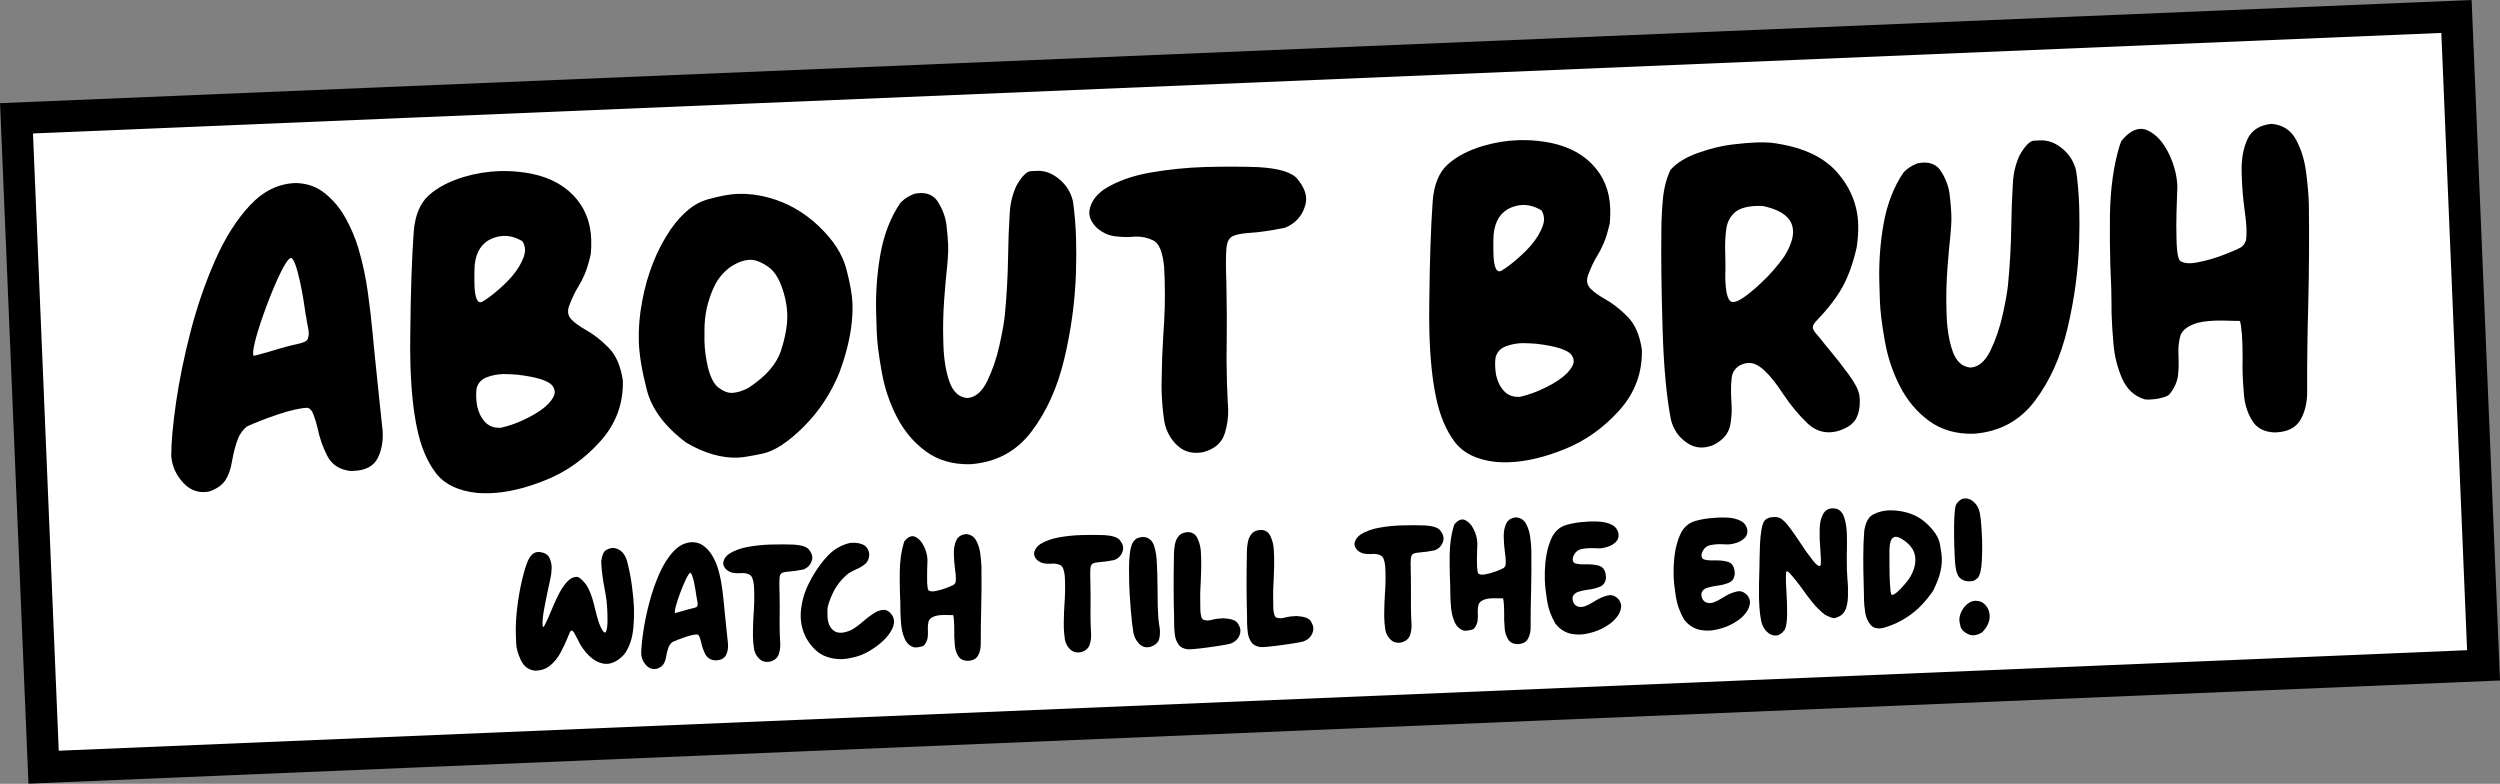
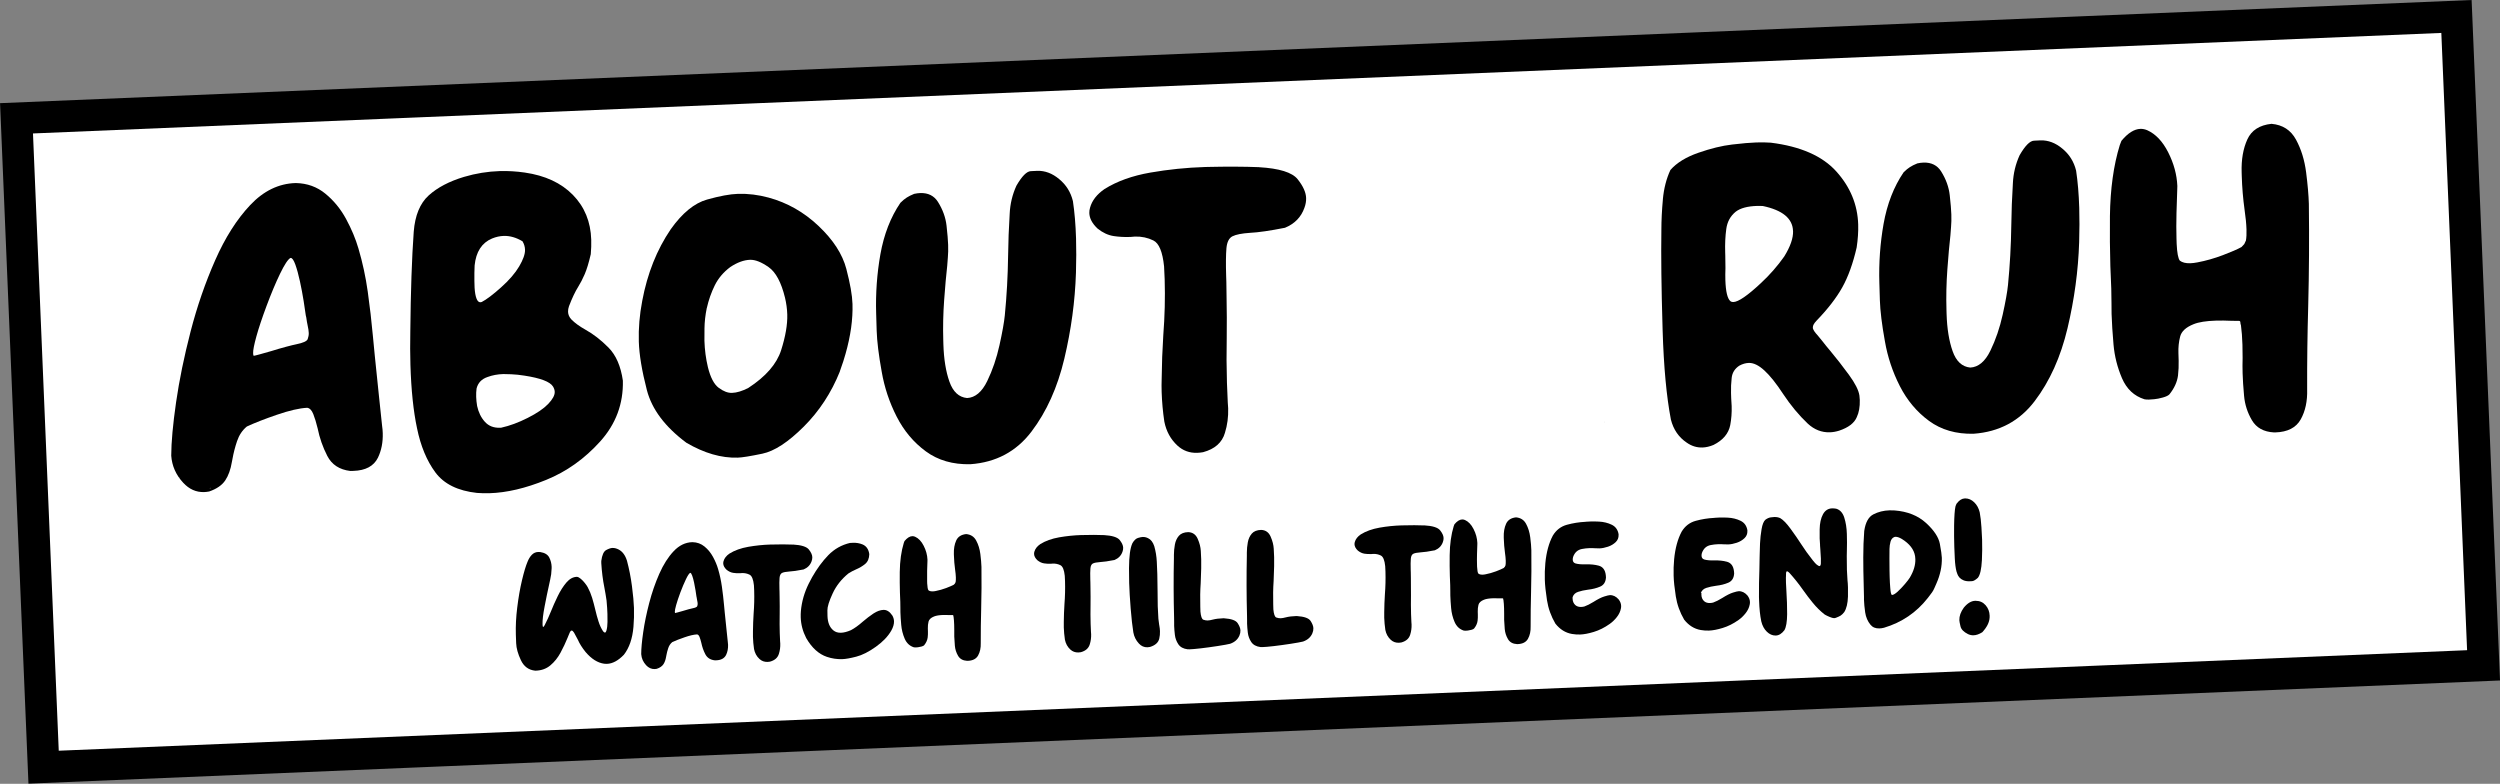
<svg xmlns="http://www.w3.org/2000/svg" id="Layer_2" viewBox="0 0 877.87 275.23">
  <rect x="0" y="0" width="877.87" height="275.23" fill="#808080" stroke="none" />
  <defs>
    <style> .cls-1 { fill: #fff; stroke: #000; stroke-miterlimit: 10; stroke-width: 11.11px; } </style>
  </defs>
  <g id="Layer_1-2" data-name="Layer_1">
    <g>
      <rect class="cls-1" x="10.17" y="23.59" width="857.53" height="228.05" transform="translate(883.24 256.78) rotate(177.61)" />
      <g>
        <path d="M131.63,125.14c.5,4.67.98,9.32,1.44,13.94l1.1,10.43c.13.88.21,1.74.23,2.57.1,3.23-.47,6.11-1.69,8.64-1.47,2.96-4.34,4.5-8.61,4.63l-1.09.03c-3.82-.46-6.51-2.22-8.09-5.3-1.58-3.08-2.7-6.29-3.38-9.66-.48-1.96-.98-3.63-1.52-4.99-.54-1.36-1.25-2.11-2.14-2.24-2.75.14-6.32.96-10.7,2.47-4.38,1.51-7.88,2.88-10.5,4.11-1.58,1.3-2.72,3.01-3.44,5.14-.72,2.13-1.25,4.22-1.61,6.26-.04.31-.11.65-.2,1.02-.44,2.67-1.22,4.84-2.34,6.51-1.12,1.67-2.99,2.97-5.62,3.88-.62.12-1.22.19-1.79.21-2.81.09-5.26-1.01-7.36-3.29-2.53-2.73-3.93-5.89-4.19-9.48.01-4.74.58-10.99,1.7-18.75,1.12-7.77,2.82-16.06,5.1-24.87,2.28-8.82,5.17-17.17,8.65-25.06,3.48-7.89,7.57-14.33,12.26-19.31,4.69-4.98,10-7.57,15.93-7.75h.16c3.96.08,7.41,1.33,10.34,3.74,2.94,2.41,5.36,5.37,7.26,8.88,1.9,3.51,3.35,6.97,4.34,10.37,1.45,4.9,2.54,9.96,3.27,15.17.73,5.21,1.33,10.39,1.8,15.53.23,2.44.46,4.83.69,7.16ZM63.26,167.67c0-.05-.03-.08-.08-.08v-.08s-.08.08-.08.08v.08s.16,0,.16,0ZM73.84,171.49v-.23s-.08.08-.08.08l-.07.16v.08c.05,0,.11-.03.16-.08ZM89.06,124.95c.16,0,.83-.17,2.02-.49,1.19-.32,2.58-.72,4.18-1.18,1.86-.58,3.61-1.09,5.26-1.53,1.65-.44,2.82-.72,3.49-.85,2.43-.49,3.78-1.1,4.04-1.84.26-.74.39-1.44.37-2.12-.02-.73-.16-1.61-.39-2.64-.18-.83-.34-1.76-.48-2.8-.06-.15-.12-.41-.18-.78-.14-1.09-.38-2.75-.74-4.98-.35-2.23-.79-4.53-1.3-6.91-.51-2.38-1.06-4.35-1.62-5.92-.57-1.57-1.11-2.35-1.63-2.33h-.08c-.87.45-2.09,2.29-3.66,5.54-1.57,3.25-3.14,7.01-4.73,11.27-1.59,4.27-2.78,7.84-3.58,10.73-.8,2.89-1.18,4.85-1.15,5.89.01.42.07.73.18.93Z" />
        <path d="M162.98,62.1c4.13-1.22,8.27-1.89,12.43-2.02,2.91-.09,5.86.08,8.84.51,7.16,1.03,12.8,3.65,16.91,7.84,4.11,4.2,6.26,9.44,6.45,15.74.05,1.61,0,3.31-.16,5.08-.69,2.99-1.4,5.33-2.13,7.02-.73,1.69-1.49,3.17-2.29,4.44-1.04,1.65-2.12,3.92-3.23,6.81-.24.68-.35,1.34-.33,1.96.03.99.42,1.89,1.18,2.7,1.18,1.21,2.83,2.41,4.95,3.6,2.75,1.53,5.45,3.62,8.08,6.28s4.31,6.52,5.04,11.6c.19,8.12-2.46,15.22-7.94,21.33-5.49,6.1-11.83,10.62-19.04,13.54-7.2,2.93-13.82,4.48-19.85,4.66-1.46.04-2.92.01-4.38-.1-6.74-.73-11.61-3.14-14.63-7.21-3.01-4.07-5.16-9.24-6.44-15.5-1.28-6-2.05-13.42-2.32-22.27-.11-3.64-.12-7.54-.04-11.71.14-14.17.54-25.84,1.2-35.02.45-5.74,2.21-10,5.27-12.77,3.07-2.77,7.2-4.94,12.42-6.51ZM183.51,84.75c-2.23-1.34-4.43-1.97-6.62-1.91-1.35.04-2.72.34-4.11.91-3.6,1.51-5.64,4.68-6.12,9.48v.08c-.03.57-.06,1.41-.08,2.5-.02,1.09-.02,2.03,0,2.81l.07,2.42c.1,1.61.32,2.87.66,3.77.34.9.79,1.34,1.37,1.33.16,0,.31-.04.47-.09,1.69-.88,3.96-2.59,6.79-5.13,2.84-2.53,4.96-4.99,6.37-7.38,1.41-2.39,2.09-4.33,2.05-5.84-.03-1.04-.32-2.02-.87-2.94ZM175.97,150.19c3-.66,6.11-1.81,9.34-3.45,3.23-1.63,5.63-3.27,7.19-4.9,1.56-1.64,2.33-3.05,2.29-4.25-.02-.62-.22-1.24-.6-1.86-1.04-1.69-4.38-2.96-10.04-3.83-1.62-.26-3.16-.42-4.62-.48-1.46-.06-2.4-.08-2.81-.07-1.98.06-3.82.4-5.51,1.03-2.06.69-3.35,2.03-3.86,4.02-.13.94-.18,1.93-.14,2.97.03.99.14,2.05.33,3.19.48,2.22,1.38,4.07,2.71,5.54,1.32,1.47,3.07,2.17,5.26,2.1h.47Z" />
        <path d="M294.93,130.41c-3,7.49-7.23,13.95-12.69,19.4-5.46,5.45-10.31,8.62-14.55,9.5-4.24.88-7.12,1.35-8.63,1.39-5.77.18-11.79-1.57-18.04-5.23-7.51-5.6-12.14-11.78-13.88-18.52-1.74-6.74-2.68-12.4-2.82-16.98-.14-4.68.26-9.46,1.2-14.33,1.79-9.58,5.13-17.96,10.01-25.14,4.04-5.69,8.29-9.17,12.73-10.42,4.44-1.25,8.06-1.92,10.87-2.01,3.54-.11,7.12.33,10.74,1.31,6.56,1.78,12.42,5.1,17.56,9.97,5.15,4.87,8.39,9.89,9.75,15.05,1.35,5.17,2.08,9.28,2.17,12.35.16,5.36-.65,11.19-2.44,17.49l-.78,2.6-1.22,3.55ZM248.18,108.17c-.5,2.46-.77,4.83-.8,7.09-.04,2.27-.04,3.74-.02,4.41.1,3.17.5,6.26,1.22,9.26.89,3.62,2.16,6.04,3.81,7.26,1.65,1.23,3.21,1.82,4.66,1.77,1.66-.05,3.57-.63,5.73-1.74,6.13-3.99,9.96-8.4,11.51-13.23,1.54-4.84,2.26-9.02,2.16-12.56-.06-1.98-.33-3.95-.8-5.91-1.31-5.37-3.23-8.95-5.75-10.72-2.53-1.77-4.7-2.63-6.52-2.57-2.18.07-4.5.92-6.95,2.55-2.39,1.79-4.2,3.93-5.43,6.41-1.23,2.49-2.16,5.14-2.8,7.97Z" />
        <path d="M320.92,68.09c.83-.18,1.58-.28,2.25-.3,2.76-.08,4.82.95,6.18,3.09,1.7,2.71,2.71,5.5,3.03,8.38.32,2.88.51,5.13.56,6.74.05,1.61.02,3.07-.1,4.38-.03.73-.11,1.7-.22,2.9-.37,3.24-.73,7.26-1.08,12.06-.35,4.8-.45,9.54-.31,14.22l.04,1.4c.16,5.15.86,9.5,2.12,13.06,1.25,3.55,3.31,5.47,6.19,5.75,2.86-.14,5.22-2.12,7.08-5.95,1.86-3.83,3.29-8.03,4.3-12.59,1.01-4.56,1.63-8.04,1.87-10.44.68-6.89,1.06-13.85,1.16-20.89.06-4.95.25-9.9.56-14.86.16-3.44.94-6.72,2.36-9.83,1.93-3.34,3.61-5.04,5.04-5.11,1.43-.07,2.2-.11,2.3-.11,2.7-.08,5.26.88,7.66,2.89,2.46,2.01,4.07,4.59,4.84,7.74.58,3.84.95,8.2,1.1,13.09.11,3.69.1,7.7-.03,12.03-.32,10.01-1.68,20.07-4.08,30.19-2.4,10.12-6.25,18.67-11.56,25.65-5.31,6.98-12.46,10.79-21.44,11.43-6.14.14-11.35-1.37-15.64-4.52-4.29-3.15-7.7-7.22-10.25-12.22-2.55-5-4.29-10.24-5.24-15.73-1.06-5.85-1.65-10.66-1.77-14.43-.11-3.77-.18-5.79-.18-6.05-.21-7.02.28-13.94,1.48-20.74,1.25-7.01,3.59-13.05,7.03-18.1.81-.81,1.56-1.43,2.25-1.86.69-.44,1.52-.85,2.5-1.25Z" />
        <path d="M442.07,58.71c7.14.41,11.68,1.82,13.6,4.23,1.92,2.42,2.91,4.61,2.97,6.59.04,1.15-.17,2.3-.6,3.45-1.15,3.26-3.42,5.6-6.82,7-5.28,1.05-9.38,1.64-12.29,1.78-2.86.19-4.9.59-6.13,1.2-1.23.61-1.94,2.01-2.14,4.2-.19,2.19-.23,5.42-.1,9.69l.07,2.18c.05,1.51.07,3.15.07,4.92.1,5.05.12,9.99.06,14.84-.11,5.05-.08,10.26.08,15.62.07,2.29.17,4.6.29,6.94.07.68.12,1.35.14,2.03.09,3.02-.29,5.89-1.14,8.62-.99,3.42-3.55,5.68-7.68,6.79-.72.13-1.43.2-2.1.22-2.65.08-4.94-.76-6.87-2.52-2.41-2.22-3.95-5.03-4.63-8.45-.52-3.47-.83-6.93-.94-10.36-.05-1.61-.05-3.2.01-4.76.05-5.05.24-10.08.56-15.09.52-6.73.69-13.32.49-19.77-.05-1.51-.12-3.02-.21-4.52-.52-5.09-1.77-8.12-3.75-9.1-1.98-.98-4.14-1.44-6.48-1.37-.47.01-.94.06-1.4.12l-.78.02c-1.72.05-3.46-.05-5.24-.31-1.99-.3-3.89-1.18-5.7-2.64-1.88-1.77-2.84-3.58-2.9-5.46-.02-.62.07-1.25.26-1.88.7-2.52,2.41-4.71,5.11-6.56,4.4-2.74,9.75-4.66,16.07-5.76,6.32-1.1,12.68-1.75,19.07-1.95l1.09-.03c6.76-.15,12.75-.13,17.96.08Z" />
-         <path d="M520.8,51.24c4.13-1.22,8.27-1.89,12.43-2.02,2.91-.09,5.86.08,8.84.51,7.16,1.03,12.8,3.65,16.91,7.84,4.11,4.2,6.26,9.44,6.45,15.74.05,1.61,0,3.31-.16,5.08-.69,2.99-1.4,5.33-2.13,7.01-.73,1.69-1.49,3.17-2.29,4.44-1.04,1.65-2.12,3.92-3.23,6.81-.24.68-.35,1.34-.33,1.96.03.99.42,1.89,1.18,2.7,1.18,1.21,2.83,2.41,4.95,3.6,2.75,1.53,5.45,3.62,8.08,6.28,2.63,2.65,4.31,6.52,5.04,11.6.19,8.12-2.45,15.22-7.94,21.33-5.49,6.1-11.83,10.62-19.04,13.54-7.2,2.93-13.82,4.48-19.85,4.66-1.46.04-2.92.01-4.38-.1-6.74-.73-11.61-3.13-14.63-7.21-3.01-4.07-5.16-9.24-6.44-15.5-1.28-6-2.05-13.42-2.32-22.27-.11-3.64-.12-7.54-.04-11.71.14-14.17.54-25.84,1.2-35.02.45-5.74,2.21-10,5.27-12.77,3.07-2.77,7.2-4.94,12.42-6.51ZM541.32,73.89c-2.23-1.34-4.43-1.97-6.62-1.91-1.35.04-2.72.34-4.11.91-3.6,1.52-5.64,4.68-6.12,9.48v.08c-.03.57-.06,1.41-.08,2.5-.02,1.09-.02,2.03,0,2.81l.07,2.42c.1,1.61.32,2.87.66,3.77.34.9.8,1.34,1.37,1.32.16,0,.31-.03.47-.09,1.69-.88,3.96-2.59,6.79-5.13,2.84-2.53,4.96-4.99,6.38-7.38,1.41-2.39,2.09-4.33,2.05-5.84-.03-1.04-.32-2.02-.87-2.94ZM533.78,139.33c3-.66,6.11-1.81,9.34-3.45,3.23-1.63,5.63-3.27,7.19-4.9,1.56-1.64,2.33-3.05,2.29-4.25-.02-.62-.22-1.24-.6-1.86-1.04-1.69-4.39-2.96-10.04-3.83-1.62-.26-3.16-.42-4.62-.48-1.46-.06-2.4-.08-2.81-.07-1.98.06-3.81.4-5.51,1.03-2.06.69-3.35,2.03-3.86,4.02-.13.94-.18,1.93-.14,2.97.03.99.14,2.05.33,3.19.48,2.22,1.38,4.07,2.71,5.54,1.32,1.47,3.07,2.17,5.26,2.11h.47Z" />
        <path d="M563.57,148.11v.16s-.08-.08-.08-.08l.08-.08ZM583.92,70.02c-.35,3.81-.53,7.38-.53,10.71-.14,9.17,0,20.46.4,33.88l.04,1.48c.39,12.74,1.35,23.15,2.9,31.23.89,3.51,2.74,6.22,5.56,8.11,1.7,1.2,3.54,1.77,5.52,1.71,1.25-.04,2.54-.34,3.88-.9,3.33-1.66,5.29-3.99,5.88-6.97.4-2.15.57-4.36.5-6.65-.03-.94-.08-1.84-.16-2.73l-.06-1.87c-.05-1.77.02-3.55.23-5.36.2-1.8,1.1-3.22,2.68-4.26,1.13-.61,2.24-.93,3.33-.96,1.66-.05,3.49.83,5.47,2.65,1.98,1.81,4.17,4.56,6.57,8.23,2.67,4.03,5.57,7.51,8.67,10.44,2.3,2.12,4.88,3.13,7.75,3.04,1.04-.03,2.13-.22,3.26-.57,3.25-1.09,5.31-2.66,6.18-4.72.78-1.64,1.14-3.65,1.07-6.05-.02-.52-.06-1.04-.13-1.56-.27-1.87-1.5-4.3-3.7-7.31-2.2-3-4.38-5.8-6.54-8.39-1.08-1.27-1.94-2.33-2.6-3.2-.71-.92-1.33-1.68-1.87-2.29-.91-.96-1.46-1.78-1.64-2.45v-.31c-.03-.62.39-1.39,1.25-2.3,3.99-4.13,7.02-8.05,9.09-11.76,2.07-3.71,3.75-8.37,5.04-13.98.43-2.82.61-5.51.54-8.06-.21-6.97-2.77-13.18-7.67-18.63-4.9-5.45-12.58-8.82-23.03-10.12-1.51-.11-3.21-.14-5.08-.08-2.08.06-4.91.31-8.49.73-3.58.42-7.53,1.39-11.86,2.9-4.33,1.51-7.6,3.52-9.81,6.04-1.42,3.06-2.3,6.5-2.65,10.31ZM629.63,81.13c.08,2.5-.96,5.47-3.09,8.92-2.4,3.41-5.14,6.53-8.23,9.39-4.66,4.36-7.87,6.56-9.64,6.62-.42.01-.76-.08-1.02-.28-1.07-.9-1.66-3.39-1.79-7.44-.04-1.25-.03-2.65.03-4.22,0-1.51-.01-2.99-.06-4.45l-.03-1.01c-.09-2.96.03-5.71.38-8.25.34-2.54,1.45-4.56,3.33-6.08,1.63-1.25,4.13-1.92,7.51-2.02.62-.02,1.27-.01,1.95.02,6.97,1.46,10.52,4.39,10.65,8.81Z" />
        <path d="M673.19,57.39c.83-.18,1.58-.28,2.25-.3,2.76-.08,4.82.95,6.18,3.09,1.7,2.71,2.71,5.5,3.03,8.38.32,2.88.51,5.13.56,6.74.05,1.61.02,3.07-.1,4.38-.03.73-.11,1.7-.22,2.9-.37,3.24-.73,7.26-1.08,12.06-.35,4.8-.45,9.54-.31,14.22l.04,1.4c.16,5.15.86,9.5,2.12,13.06,1.25,3.55,3.31,5.47,6.19,5.75,2.86-.14,5.22-2.12,7.08-5.95,1.86-3.83,3.29-8.03,4.3-12.59,1.01-4.56,1.63-8.04,1.87-10.44.68-6.89,1.06-13.85,1.16-20.89.06-4.95.25-9.9.56-14.86.16-3.44.94-6.72,2.36-9.83,1.93-3.34,3.61-5.04,5.04-5.11,1.43-.07,2.2-.11,2.3-.11,2.7-.08,5.26.88,7.66,2.89,2.46,2.01,4.07,4.59,4.84,7.74.58,3.84.95,8.2,1.1,13.09.11,3.69.1,7.7-.03,12.03-.32,10.01-1.68,20.07-4.08,30.19-2.4,10.12-6.25,18.67-11.56,25.65-5.31,6.98-12.46,10.79-21.44,11.43-6.14.14-11.35-1.37-15.64-4.52-4.29-3.15-7.7-7.22-10.25-12.22-2.55-5-4.29-10.24-5.24-15.73-1.06-5.85-1.65-10.66-1.77-14.43-.11-3.77-.18-5.79-.18-6.05-.21-7.02.28-13.94,1.48-20.74,1.25-7.01,3.59-13.05,7.03-18.1.81-.81,1.56-1.43,2.25-1.86.69-.44,1.52-.85,2.5-1.25Z" />
        <path d="M744.95,49.44c2.26-2.72,4.48-4.12,6.67-4.19.78-.02,1.57.14,2.36.47,2.96,1.32,5.42,3.91,7.38,7.78,1.96,3.87,3.04,7.81,3.21,11.81-.04.37-.05.84-.04,1.41-.09,2.14-.18,4.85-.26,8.13-.08,3.28-.08,6.23,0,8.83l.06,1.95c.15,3.17.52,5.14,1.12,5.9.85.65,2.06.95,3.62.91.78-.02,1.64-.13,2.57-.31,2.95-.56,5.92-1.4,8.9-2.53,2.98-1.13,5.17-2.08,6.55-2.85l.98-1.04.59-1.27c.18-1.05.24-2.35.19-3.91-.06-1.92-.29-4.23-.68-6.93-.53-3.84-.86-7.76-.98-11.76l-.04-1.33c-.14-4.47.53-8.32,1.99-11.54,1.46-3.22,4.3-5.05,8.5-5.49,3.92.35,6.78,2.2,8.6,5.56,1.82,3.35,3,7.19,3.55,11.49.55,4.31.87,7.99.96,11.06.15,11.97.08,23.97-.23,36.01-.28,9.69-.4,19.41-.37,29.14.12,4.11-.63,7.62-2.26,10.53-1.63,2.91-4.6,4.44-8.92,4.57h-.47c-3.6-.19-6.18-1.62-7.74-4.28-1.57-2.66-2.49-5.52-2.76-8.58-.28-3.06-.45-5.69-.51-7.87-.05-1.77-.06-3.56,0-5.39,0-1.67-.02-3.23-.06-4.68-.08-2.55-.25-4.81-.52-6.78-.06-.26-.12-.47-.17-.62-.01-.36-.05-.61-.1-.74-.06-.13-.18-.2-.36-.22-.18-.02-.46-.03-.82-.01-.42.01-1.02,0-1.8-.02-2.03-.09-3.86-.12-5.47-.07-3.49.11-6.13.52-7.93,1.26-2.68,1.07-4.25,2.52-4.71,4.36-.47,1.84-.67,3.77-.6,5.8l.08,2.65c.05,1.72-.03,3.46-.23,5.24-.3,2.25-1.3,4.44-3,6.57-.4.43-1.17.8-2.31,1.12-1.14.32-2.15.52-3.03.6-.88.08-1.51.12-1.87.13-.62.02-1.15-.02-1.57-.11-3.63-1.14-6.25-3.6-7.88-7.38-1.62-3.78-2.62-7.72-2.98-11.82-.36-4.1-.58-7.69-.68-10.76-.04-1.25-.05-2.47-.03-3.67,0-1.98-.04-3.72-.08-5.23-.13-2.55-.24-5.17-.32-7.88-.17-5.46-.21-11.34-.15-17.65.13-9.48,1.28-17.77,3.46-24.86l.58-1.5Z" />
      </g>
      <g>
        <path d="M211.75,221.66c.27.31.5.47.69.46.21,0,.39-.25.52-.72.23-.84.35-1.84.36-2.99,0-1.16,0-2.1-.02-2.82-.02-.73-.05-1.43-.1-2.11-.08-1.39-.15-2.26-.21-2.62-.22-1.53-.47-3.02-.75-4.47-.56-2.76-.92-5.65-1.1-8.66v-.74c.27-2.08.84-3.36,1.72-3.84.88-.48,1.62-.72,2.19-.74.71-.02,1.43.16,2.17.54,1.35.69,2.33,2,2.94,3.95.77,2.89,1.36,5.88,1.76,8.99.4,3.11.64,5.64.7,7.58.07,2.24,0,4.46-.18,6.65-.35,4.1-1.47,7.36-3.36,9.79-1.99,2.07-3.98,3.14-5.97,3.2-.32,0-.63,0-.93-.04-2.3-.31-4.48-1.68-6.54-4.1-1.24-1.54-2.14-2.97-2.7-4.28-.37-.76-.82-1.6-1.36-2.53-.32-.5-.59-.75-.82-.74h-.03c-.21,0-.41.18-.59.53-.18.35-.35.75-.51,1.2-.1.28-.21.55-.33.81-.68,1.69-1.5,3.42-2.46,5.21-.96,1.78-2.15,3.27-3.57,4.46-1.42,1.19-3.13,1.81-5.14,1.87h-.22c-2.3-.24-3.96-1.47-5-3.68-1.04-2.2-1.59-4.19-1.66-5.95-.07-1.76-.1-2.76-.11-3-.09-3.08.07-6.25.48-9.51.43-3.52.99-6.73,1.68-9.63.69-2.9,1.34-5.05,1.94-6.46.4-1.02.91-1.84,1.53-2.47.62-.63,1.38-.96,2.28-.98.21,0,.45,0,.71.04,1.55.25,2.58.89,3.11,1.91.52,1.02.8,2.12.84,3.29,0,.19,0,.38-.01.58-.04,1.39-.21,2.67-.49,3.83-.09.47-.22,1.08-.39,1.81-.53,2.35-1.05,4.9-1.58,7.67-.53,2.76-.77,4.83-.73,6.2,0,.26.03.49.05.7.05.19.12.29.2.28h.03c.08-.02.18-.12.28-.28.1-.16.2-.34.3-.54l.15-.33c.55-1.02,1.18-2.41,1.89-4.16.72-1.8,1.53-3.63,2.45-5.51.91-1.88,1.93-3.46,3.03-4.76,1.11-1.29,2.33-1.96,3.68-2,.41.03.87.27,1.39.71.52.44,1,.95,1.44,1.51.44.56.77,1.04.97,1.42.63,1.16,1.15,2.41,1.56,3.75.4,1.35.77,2.71,1.09,4.09.34,1.47.72,2.86,1.14,4.17.41,1.31.95,2.46,1.6,3.45Z" />
        <path d="M254.52,215.35c.21,1.92.41,3.83.59,5.72l.45,4.29c.05.36.09.71.1,1.06.04,1.33-.19,2.51-.69,3.55-.61,1.22-1.78,1.85-3.54,1.9h-.45c-1.57-.17-2.67-.9-3.32-2.16-.65-1.26-1.11-2.59-1.39-3.97-.2-.81-.4-1.49-.62-2.05-.22-.56-.51-.87-.88-.92-1.13.06-2.6.39-4.4,1.02-1.8.62-3.24,1.18-4.31,1.69-.65.53-1.12,1.24-1.41,2.11s-.51,1.73-.66,2.57c-.02.13-.05.27-.08.42-.18,1.1-.5,1.99-.96,2.68-.46.69-1.23,1.22-2.31,1.59-.25.05-.5.08-.74.09-1.15.04-2.16-.42-3.02-1.35-1.04-1.12-1.61-2.42-1.72-3.89,0-1.95.24-4.51.7-7.7.46-3.19,1.16-6.6,2.1-10.22.94-3.62,2.12-7.05,3.55-10.29,1.43-3.24,3.11-5.89,5.04-7.93,1.93-2.05,4.11-3.11,6.54-3.18h.06c1.63.03,3.04.55,4.25,1.54,1.21.99,2.2,2.21,2.98,3.65.78,1.44,1.38,2.86,1.78,4.26.6,2.01,1.04,4.09,1.34,6.23.3,2.14.55,4.27.74,6.38.09,1,.19,1.98.28,2.94ZM226.43,232.82s-.01-.03-.03-.03v-.03s-.03.03-.03.03v.03s.07,0,.07,0ZM230.78,234.39v-.1s-.03.03-.03.03l-.03.07v.03s.04-.01.06-.03ZM237.03,215.27c.06,0,.34-.07.83-.2.49-.13,1.06-.29,1.72-.48.76-.24,1.48-.45,2.16-.63.68-.18,1.16-.3,1.43-.35,1-.2,1.55-.45,1.66-.76.11-.3.16-.59.15-.87,0-.3-.06-.66-.16-1.09-.08-.34-.14-.72-.2-1.15-.02-.06-.05-.17-.07-.32-.06-.45-.16-1.13-.3-2.04-.14-.92-.32-1.86-.53-2.84-.21-.98-.43-1.79-.67-2.43-.23-.65-.46-.96-.67-.96h-.03c-.36.18-.86.94-1.5,2.28-.64,1.33-1.29,2.88-1.95,4.63-.65,1.75-1.14,3.22-1.47,4.41-.33,1.19-.49,1.99-.47,2.42,0,.17.03.3.08.38Z" />
        <path d="M278.43,191.21c2.93.17,4.8.75,5.59,1.74.79.99,1.2,1.89,1.22,2.71.01.47-.07.94-.25,1.42-.47,1.34-1.41,2.3-2.8,2.88-2.17.43-3.85.67-5.05.73-1.17.08-2.01.24-2.52.49-.5.25-.8.83-.88,1.73-.08.9-.09,2.23-.04,3.98l.03.9c.02.62.03,1.29.03,2.02.04,2.07.05,4.11.02,6.1-.04,2.08-.03,4.21.03,6.42.03.94.07,1.89.12,2.85.03.28.05.55.06.83.04,1.24-.12,2.42-.47,3.54-.41,1.4-1.46,2.33-3.16,2.79-.3.05-.59.08-.86.09-1.09.03-2.03-.31-2.82-1.04-.99-.91-1.62-2.07-1.9-3.47-.21-1.43-.34-2.85-.38-4.25-.02-.66-.02-1.31,0-1.96.02-2.08.1-4.14.23-6.2.22-2.77.28-5.47.2-8.12-.02-.62-.05-1.24-.09-1.86-.21-2.09-.73-3.34-1.54-3.74-.81-.4-1.7-.59-2.66-.56-.19,0-.38.02-.58.05h-.32c-.71.03-1.42-.01-2.15-.12-.82-.12-1.6-.49-2.34-1.08-.77-.73-1.17-1.47-1.19-2.24,0-.26.03-.51.1-.77.29-1.04.99-1.93,2.1-2.69,1.8-1.12,4-1.91,6.6-2.37,2.6-.45,5.21-.72,7.83-.8h.45c2.78-.08,5.24-.07,7.38.02Z" />
        <path d="M298.56,190.66c.32-.03.64-.05.96-.06,1.2-.04,2.31.15,3.35.57,1.34.56,2.14,1.7,2.38,3.42-.04,1.52-.52,2.66-1.44,3.43-.92.77-2,1.41-3.25,1.94-.91.39-1.78.86-2.62,1.39-2.46,2-4.32,4.35-5.56,7.05-1.25,2.7-1.86,4.68-1.84,5.93.02,1.25.03,1.91.03,1.97.07,2.31.76,4,2.08,5.07.7.58,1.59.85,2.66.82,1-.03,2.17-.33,3.5-.91,1.26-.66,2.65-1.66,4.18-3.01,1.21-1.04,2.44-1.98,3.68-2.81,1.25-.83,2.44-1.26,3.57-1.3,1.15-.04,2.19.63,3.11,1.99.36.63.55,1.3.58,2,.03,1-.29,2.11-.96,3.3-1.16,2.02-2.97,3.92-5.44,5.68-2.47,1.76-4.76,2.92-6.87,3.46-2.11.55-3.77.84-4.96.87-1.79.05-3.57-.21-5.32-.8-2.87-.96-5.3-3.16-7.29-6.61-1.21-2.36-1.84-4.79-1.92-7.29-.02-.73,0-1.46.06-2.22.3-3.3,1.22-6.51,2.76-9.61,1.53-3.1,3.31-5.86,5.33-8.28l1.49-1.65c2.16-2.23,4.74-3.68,7.76-4.37Z" />
        <path d="M317.62,189.99c.93-1.12,1.84-1.69,2.74-1.72.32,0,.64.06.97.2,1.21.54,2.23,1.61,3.03,3.2.81,1.59,1.25,3.21,1.32,4.85-.02.15-.02.34-.01.58-.04.88-.07,1.99-.11,3.34-.03,1.35-.03,2.56,0,3.63l.02.8c.06,1.3.21,2.11.46,2.42.35.27.85.39,1.49.37.32,0,.67-.05,1.05-.13,1.21-.23,2.43-.58,3.66-1.04,1.23-.47,2.12-.86,2.69-1.17l.4-.43.24-.52c.07-.43.1-.97.08-1.61-.02-.79-.12-1.74-.28-2.85-.22-1.58-.35-3.19-.4-4.83l-.02-.54c-.06-1.84.22-3.42.82-4.74.6-1.32,1.77-2.08,3.49-2.26,1.61.14,2.79.9,3.53,2.28.75,1.38,1.23,2.95,1.46,4.72.22,1.77.35,3.28.39,4.54.06,4.92.03,9.85-.1,14.79-.11,3.98-.16,7.97-.15,11.97.05,1.69-.26,3.13-.93,4.33-.67,1.2-1.89,1.82-3.66,1.88h-.19c-1.48-.08-2.54-.67-3.18-1.76-.64-1.09-1.02-2.27-1.13-3.53-.11-1.26-.18-2.34-.21-3.23-.02-.73-.02-1.46,0-2.21,0-.69,0-1.33-.03-1.92-.03-1.05-.1-1.98-.21-2.78-.02-.11-.05-.19-.07-.25,0-.15-.02-.25-.04-.3-.02-.05-.07-.08-.15-.09-.08,0-.19,0-.34,0-.17,0-.42,0-.74,0-.84-.04-1.58-.05-2.25-.03-1.43.04-2.52.22-3.26.52-1.1.44-1.75,1.04-1.94,1.79-.19.75-.27,1.55-.25,2.38l.03,1.09c.02.71,0,1.42-.09,2.15-.12.92-.53,1.82-1.23,2.7-.17.18-.48.33-.95.46-.47.13-.88.21-1.24.25-.36.03-.62.05-.77.06-.26,0-.47,0-.64-.04-1.49-.47-2.57-1.48-3.24-3.03-.67-1.55-1.07-3.17-1.22-4.86-.15-1.68-.24-3.16-.28-4.42-.02-.51-.02-1.02-.01-1.51,0-.81-.01-1.53-.03-2.15-.05-1.05-.1-2.12-.13-3.24-.07-2.24-.09-4.66-.06-7.25.05-3.89.53-7.3,1.42-10.21l.24-.62Z" />
        <path d="M387.59,187.89c2.94.17,4.8.75,5.59,1.74.79.99,1.2,1.89,1.22,2.71.01.47-.07.94-.25,1.42-.47,1.34-1.41,2.3-2.8,2.88-2.17.43-3.85.67-5.05.73-1.17.08-2.01.24-2.52.49-.51.25-.8.83-.88,1.73-.08.9-.09,2.23-.04,3.98l.03.9c.02.62.03,1.29.03,2.02.04,2.07.05,4.1.02,6.1-.04,2.08-.03,4.21.03,6.42.03.94.07,1.89.12,2.85.03.28.05.55.06.83.04,1.24-.12,2.42-.47,3.54-.41,1.4-1.46,2.33-3.16,2.79-.3.05-.58.08-.86.09-1.09.03-2.03-.31-2.82-1.04-.99-.91-1.62-2.07-1.9-3.47-.21-1.43-.34-2.85-.39-4.26-.02-.66-.02-1.31,0-1.96.02-2.08.1-4.14.23-6.2.22-2.77.28-5.47.2-8.12-.02-.62-.05-1.24-.09-1.86-.21-2.09-.73-3.34-1.54-3.74-.81-.4-1.7-.59-2.66-.56-.19,0-.38.02-.58.05h-.32c-.71.03-1.42-.01-2.15-.12-.82-.12-1.6-.49-2.34-1.08-.77-.73-1.17-1.47-1.19-2.24,0-.26.03-.51.1-.77.29-1.04.99-1.93,2.1-2.69,1.8-1.12,4-1.91,6.6-2.37,2.6-.45,5.21-.72,7.84-.8h.45c2.78-.08,5.24-.07,7.38.02Z" />
        <path d="M407.1,219.7c.13.66.2,1.31.22,1.95.03.88-.05,1.73-.24,2.57-.32,1.4-1.4,2.38-3.25,2.95-.3.07-.6.11-.89.12-1.18.04-2.18-.4-3.02-1.32-1.04-1.12-1.69-2.43-1.95-3.92-.34-2.09-.65-4.86-.93-8.31-.28-3.46-.45-6.45-.53-8.97-.05-1.75-.07-3.49-.06-5.23.02-4.23.42-7.18,1.21-8.83.59-1,1.24-1.61,1.95-1.82s1.26-.33,1.64-.34c.64-.02,1.27.12,1.87.42,1,.46,1.73,1.4,2.2,2.82.5,1.76.8,3.59.89,5.49.09,1.9.15,3.33.18,4.29.06,1.97.09,3.98.09,6.03,0,1.9.01,3.67.06,5.29.05,1.6.13,3.08.23,4.42.09.75.18,1.48.29,2.2,0,.06.01.12.04.16Z" />
        <path d="M421.52,214.68c.16,1.77.51,2.75,1.05,2.94.54.19,1.04.27,1.48.26.53-.02,1.14-.12,1.82-.31,1.06-.27,2.26-.42,3.61-.46h.35c2.55.17,4.14.74,4.77,1.71.63.96.95,1.81.98,2.54.02.6-.1,1.2-.36,1.81-.58,1.36-1.67,2.33-3.28,2.89-.76.19-2.22.46-4.36.79-2.14.33-4.12.6-5.94.81-1.82.21-3.13.32-3.92.34-.28,0-.51,0-.71-.01-1.5-.19-2.58-.78-3.25-1.78-.66-1-1.06-2.08-1.2-3.25-.14-1.17-.23-2.24-.26-3.2-.01-.41-.01-.8,0-1.19,0-.58,0-1.13-.02-1.67-.19-6.99-.21-13.97-.06-20.95,0-.39,0-.77,0-1.15,0-1.18.12-2.37.34-3.59.22-1.21.69-2.23,1.4-3.06.71-.82,1.81-1.26,3.28-1.3,1.56.06,2.67.84,3.33,2.35.66,1.51,1.02,2.93,1.09,4.25.07,1.32.12,2.31.14,2.95.03,1.05.03,1.99,0,2.82v.38c-.04,1.78-.11,3.51-.18,5.2-.18,2.61-.22,5.34-.14,8.19l.05,1.7Z" />
        <path d="M447.13,213.9c.16,1.77.51,2.75,1.05,2.94.54.19,1.04.27,1.48.26.53-.02,1.14-.12,1.82-.31,1.06-.27,2.26-.42,3.61-.46h.35c2.55.17,4.14.74,4.77,1.71.63.96.95,1.81.98,2.54.02.6-.1,1.2-.36,1.81-.58,1.36-1.67,2.33-3.28,2.89-.76.19-2.22.46-4.36.79-2.14.33-4.12.6-5.94.81-1.82.21-3.13.32-3.92.34-.28,0-.51,0-.71-.01-1.5-.19-2.58-.78-3.25-1.78-.66-1-1.06-2.08-1.2-3.25-.14-1.17-.23-2.24-.26-3.2-.01-.41-.01-.8,0-1.19,0-.58,0-1.13-.02-1.67-.19-6.99-.21-13.97-.06-20.95,0-.39,0-.77,0-1.15,0-1.18.12-2.37.34-3.59.22-1.21.69-2.23,1.4-3.06.71-.82,1.81-1.26,3.28-1.3,1.56.06,2.67.84,3.33,2.35.66,1.51,1.02,2.93,1.09,4.25.07,1.32.12,2.31.14,2.95.03,1.05.03,1.99,0,2.82v.38c-.04,1.78-.11,3.51-.18,5.2-.18,2.61-.22,5.34-.14,8.19l.05,1.7Z" />
        <path d="M500.1,184.48c2.94.17,4.8.75,5.59,1.74.79.99,1.2,1.89,1.22,2.71.01.47-.07.94-.25,1.42-.47,1.34-1.41,2.3-2.8,2.88-2.17.43-3.85.67-5.05.73-1.17.08-2.01.24-2.52.49-.51.25-.8.83-.88,1.73-.08.9-.09,2.23-.04,3.98l.03.9c.02.62.03,1.29.03,2.02.04,2.07.05,4.11.03,6.1-.04,2.08-.03,4.21.03,6.42.03.94.07,1.89.12,2.85.03.28.05.55.06.83.04,1.24-.12,2.42-.47,3.54-.41,1.4-1.46,2.33-3.16,2.79-.3.05-.58.08-.86.09-1.09.03-2.03-.31-2.82-1.04-.99-.91-1.62-2.07-1.9-3.47-.21-1.43-.34-2.85-.39-4.25-.02-.66-.02-1.32,0-1.96.02-2.08.1-4.14.23-6.2.22-2.77.28-5.47.2-8.12-.02-.62-.05-1.24-.09-1.86-.21-2.09-.73-3.34-1.54-3.74-.81-.4-1.7-.59-2.66-.56-.19,0-.38.02-.58.05h-.32c-.71.03-1.42-.01-2.15-.12-.82-.12-1.6-.49-2.34-1.08-.77-.73-1.17-1.47-1.19-2.24,0-.26.03-.51.1-.77.29-1.04.99-1.93,2.1-2.69,1.8-1.12,4-1.91,6.6-2.37s5.21-.72,7.84-.8h.45c2.78-.08,5.24-.07,7.38.02Z" />
        <path d="M510.71,184.12c.93-1.12,1.84-1.69,2.74-1.72.32,0,.64.06.97.2,1.21.54,2.23,1.61,3.03,3.2.81,1.59,1.25,3.21,1.32,4.85-.02.15-.02.34-.01.58-.04.88-.07,1.99-.11,3.34-.03,1.35-.04,2.56,0,3.63l.02.8c.06,1.3.21,2.11.46,2.42.35.27.85.39,1.49.37.32,0,.67-.05,1.05-.13,1.21-.23,2.43-.58,3.66-1.04,1.23-.47,2.12-.86,2.69-1.17l.4-.43.24-.52c.07-.43.1-.97.08-1.61-.02-.79-.12-1.74-.28-2.85-.22-1.58-.35-3.19-.4-4.83l-.02-.54c-.06-1.84.22-3.42.82-4.74.6-1.32,1.77-2.08,3.49-2.26,1.61.14,2.79.9,3.53,2.28.75,1.38,1.23,2.95,1.46,4.72.22,1.77.36,3.28.39,4.54.06,4.92.03,9.85-.1,14.79-.11,3.98-.16,7.97-.15,11.97.05,1.69-.26,3.13-.93,4.33-.67,1.2-1.89,1.82-3.66,1.88h-.19c-1.48-.08-2.54-.67-3.18-1.76-.64-1.09-1.02-2.27-1.13-3.53-.11-1.26-.18-2.34-.21-3.23-.02-.73-.02-1.46,0-2.21,0-.69,0-1.33-.03-1.92-.03-1.05-.1-1.98-.21-2.78-.02-.11-.05-.19-.07-.25,0-.15-.02-.25-.04-.3-.02-.05-.07-.08-.15-.09-.08,0-.19-.01-.34,0-.17,0-.42,0-.74,0-.84-.04-1.58-.05-2.25-.03-1.43.04-2.52.22-3.26.52-1.1.44-1.74,1.04-1.93,1.79-.19.75-.27,1.55-.25,2.38l.03,1.09c.02.71,0,1.42-.09,2.15-.12.92-.53,1.82-1.23,2.7-.17.18-.48.33-.95.46-.47.13-.88.21-1.24.25s-.62.05-.77.06c-.26,0-.47,0-.64-.04-1.49-.47-2.57-1.48-3.24-3.03-.67-1.55-1.07-3.17-1.22-4.86-.15-1.68-.24-3.16-.28-4.42-.02-.51-.02-1.01-.01-1.51,0-.81-.01-1.53-.03-2.15-.05-1.05-.1-2.12-.13-3.24-.07-2.24-.09-4.66-.06-7.25.05-3.89.53-7.3,1.42-10.21l.24-.62Z" />
        <path d="M552.22,209.59c-.01.21-.02.42-.01.61.03.96.35,1.72.97,2.28.53.46,1.2.67,2.01.65.36-.01.75-.07,1.15-.16.93-.33,2-.86,3.19-1.6,1.53-.97,2.79-1.6,3.78-1.91.98-.31,1.65-.47,1.99-.48,1.15-.04,2.19.47,3.09,1.51.56.73.85,1.49.87,2.28,0,.28-.01.56-.07.84-.2,1.1-.69,2.13-1.45,3.09-.76.96-1.59,1.76-2.49,2.39-1.84,1.3-3.7,2.23-5.58,2.8-1.88.57-3.49.88-4.83.92-.96.03-1.92-.04-2.86-.2-2.28-.4-4.22-1.61-5.82-3.64-1.51-2.58-2.49-5.32-2.94-8.2-.45-2.88-.71-5.29-.76-7.21-.06-1.94,0-3.88.18-5.81.37-3.86,1.25-7.08,2.63-9.67,1.18-1.96,2.83-3.23,4.95-3.81,2.12-.58,4.26-.92,6.42-1.03.17,0,.34-.02.51-.05.45-.03.92-.06,1.41-.07.88-.03,1.85-.01,2.92.04,1.65.08,3.14.45,4.48,1.1,1.34.65,2.13,1.76,2.4,3.31v.26c.04.98-.29,1.82-.98,2.5-.75.73-1.66,1.28-2.74,1.64-1.08.36-2.08.56-3,.59-.51,0-1.07-.02-1.67-.05-.6-.05-1.2-.06-1.8-.04-.92.03-1.83.13-2.72.31-1.49.3-2.51,1.23-3.06,2.79-.1.37-.14.69-.13.97.02.68.35,1.12,1,1.32.91.25,2.08.35,3.54.31h.22c1.56-.05,3.03.1,4.41.47,1.42.41,2.24,1.52,2.44,3.33l.06.8c-.1,1.61-.78,2.68-2.05,3.22-1.27.54-2.7.9-4.3,1.08-1.28.17-2.42.42-3.41.75-1,.33-1.64.94-1.93,1.82Z" />
-         <path d="M597.45,208.22c-.01.21-.02.42-.01.61.03.96.35,1.72.97,2.28.53.45,1.2.67,2.01.64.36-.01.75-.06,1.15-.16.93-.33,2-.86,3.19-1.6,1.53-.97,2.79-1.6,3.78-1.91.99-.31,1.65-.47,1.99-.48,1.15-.04,2.19.47,3.09,1.51.56.73.85,1.49.87,2.28,0,.28-.01.56-.07.84-.2,1.1-.69,2.13-1.45,3.09-.76.96-1.59,1.76-2.49,2.39-1.84,1.3-3.7,2.23-5.58,2.8-1.88.57-3.49.88-4.83.92-.96.03-1.92-.04-2.86-.2-2.28-.4-4.22-1.61-5.82-3.64-1.51-2.58-2.49-5.32-2.94-8.2s-.71-5.29-.76-7.21c-.06-1.94,0-3.88.18-5.81.38-3.86,1.25-7.08,2.63-9.67,1.18-1.96,2.83-3.23,4.95-3.81s4.26-.92,6.42-1.03c.17,0,.34-.02.51-.05.45-.03.92-.06,1.41-.08.88-.03,1.85-.01,2.92.04,1.65.08,3.14.45,4.48,1.1,1.34.65,2.13,1.76,2.4,3.31v.26c.04.98-.29,1.82-.98,2.5-.75.73-1.66,1.28-2.74,1.64-1.08.36-2.08.56-3,.59-.51,0-1.07-.02-1.67-.04-.6-.05-1.2-.06-1.8-.04-.92.03-1.83.13-2.72.31-1.49.3-2.51,1.23-3.06,2.79-.1.37-.14.69-.13.97.02.68.35,1.12,1,1.32.91.25,2.08.35,3.54.31h.22c1.56-.05,3.03.1,4.41.47,1.42.41,2.24,1.52,2.44,3.33l.06.8c-.1,1.61-.79,2.68-2.05,3.22s-2.7.9-4.3,1.08c-1.28.17-2.42.42-3.41.74-1,.33-1.64.94-1.93,1.82Z" />
+         <path d="M597.45,208.22c-.01.21-.02.42-.01.61.03.96.35,1.72.97,2.28.53.45,1.2.67,2.01.64.36-.01.75-.06,1.15-.16.93-.33,2-.86,3.19-1.6,1.53-.97,2.79-1.6,3.78-1.91.99-.31,1.65-.47,1.99-.48,1.15-.04,2.19.47,3.09,1.51.56.73.85,1.49.87,2.28,0,.28-.01.56-.07.84-.2,1.1-.69,2.13-1.45,3.09-.76.96-1.59,1.76-2.49,2.39-1.84,1.3-3.7,2.23-5.58,2.8-1.88.57-3.49.88-4.83.92-.96.03-1.92-.04-2.86-.2-2.28-.4-4.22-1.61-5.82-3.64-1.51-2.58-2.49-5.32-2.94-8.2s-.71-5.29-.76-7.21c-.06-1.94,0-3.88.18-5.81.38-3.86,1.25-7.08,2.63-9.67,1.18-1.96,2.83-3.23,4.95-3.81s4.26-.92,6.42-1.03c.17,0,.34-.02.51-.05.45-.03.92-.06,1.41-.08.88-.03,1.85-.01,2.92.04,1.65.08,3.14.45,4.48,1.1,1.34.65,2.13,1.76,2.4,3.31v.26c.04.98-.29,1.82-.98,2.5-.75.73-1.66,1.28-2.74,1.64-1.08.36-2.08.56-3,.59-.51,0-1.07-.02-1.67-.04-.6-.05-1.2-.06-1.8-.04-.92.03-1.83.13-2.72.31-1.49.3-2.51,1.23-3.06,2.79-.1.37-.14.69-.13.97.02.68.35,1.12,1,1.32.91.25,2.08.35,3.54.31c1.56-.05,3.03.1,4.41.47,1.42.41,2.24,1.52,2.44,3.33l.06.8c-.1,1.61-.79,2.68-2.05,3.22s-2.7.9-4.3,1.08c-1.28.17-2.42.42-3.41.74-1,.33-1.64.94-1.93,1.82Z" />
        <path d="M648.53,199.93c.04,1.26.11,2.52.21,3.78.09.73.14,1.57.17,2.53s.03,2.04,0,3.24c-.08,2.38-.51,4.2-1.31,5.46-.47.59-.91,1.01-1.29,1.24s-.89.47-1.5.7c-.13.05-.26.09-.41.14-.08.02-.18.04-.29.04-.24,0-.51-.04-.84-.14-.5-.16-1-.35-1.51-.6-.51-.24-.89-.44-1.13-.61-1.47-1.17-2.81-2.5-4.02-3.97-1.21-1.47-2.37-3-3.49-4.59-1.5-2.14-3.08-4.12-4.74-5.95-.38-.39-.66-.59-.85-.58h-.06c-.17.05-.27.25-.3.6-.03.35-.04.75-.03,1.17,0,.15,0,.29-.02.42v.29c0,.43,0,.93.02,1.51.03.88.08,1.9.16,3.08.08,1.32.14,2.65.19,3.97.04,1.32.06,2.66.06,4.01-.03,2.67-.34,4.54-.95,5.61-.92,1.23-1.94,1.86-3.05,1.89h-.06c-1.11.01-2.14-.44-3.07-1.35-.94-.91-1.59-2.12-1.95-3.63-.43-2.06-.68-4.49-.77-7.29l-.04-1.28c-.02-3.36.03-6.59.15-9.69.04-1.46.07-2.77.07-3.95l.03-1.25c0-.86.04-2.15.12-3.89.08-1.74.27-3.42.55-5.05.28-1.63.72-2.73,1.33-3.28.67-.49,1.31-.77,1.92-.84.61-.07,1.02-.11,1.23-.12.75-.02,1.44.11,2.06.39,1.02.59,2.22,1.81,3.59,3.68,1.37,1.86,2.65,3.72,3.84,5.56.74,1.11,1.34,2,1.81,2.67,1.78,2.45,2.94,3.88,3.45,4.31.51.42.87.63,1.06.63.3,0,.47-.3.52-.88.03-.45.03-1.04.01-1.76-.03-.88-.09-1.94-.19-3.2-.04-.43-.07-.88-.1-1.34v-.29c-.07-.68-.12-1.43-.14-2.24-.03-.96-.03-2.03,0-3.21.04-2.16.43-3.92,1.16-5.27.73-1.35,1.8-2.04,3.21-2.09.43-.01.9.03,1.42.12,1.36.39,2.31,1.43,2.85,3.12.54,1.7.85,3.61.91,5.75.06,2.12.07,4.02.01,5.71-.04.81-.05,1.5-.04,2.05,0,1.56.02,3.12.05,4.68Z" />
        <path d="M654.63,186.4c.44-2.99,1.51-4.92,3.21-5.79,1.69-.87,3.58-1.34,5.65-1.41.58-.02,1.18,0,1.8.04,4.52.35,8.19,1.82,11.01,4.38,2.82,2.57,4.44,5.02,4.88,7.36.43,2.34.66,3.96.69,4.86.09,2.97-.55,6.02-1.94,9.14-.3.67-.52,1.17-.66,1.5-.16.33-.29.59-.39.8-.1.21-.24.44-.43.7s-.47.65-.86,1.15c-.18.26-.41.56-.68.89-4,5.08-9.11,8.55-15.34,10.41-.59.15-1.14.23-1.63.24-1.35.04-2.39-.39-3.12-1.29-1-1.21-1.62-2.66-1.87-4.34-.24-1.68-.38-3.15-.42-4.41-.01-.36-.01-.73,0-1.09-.02-1.37-.05-2.77-.1-4.2-.1-3.16-.15-6.37-.15-9.62s.11-6.36.34-9.31ZM663.49,192.93c0,.51-.01,1.58-.02,3.21,0,1.63,0,3.02.03,4.17.02,1.15.04,1.91.05,2.28.04,1.47.12,2.79.22,3.94.11,1.43.29,2.23.55,2.39h.1c.43-.02,1.06-.39,1.89-1.12.89-.82,1.76-1.73,2.61-2.73.85-1,1.41-1.74,1.7-2.22,1.36-2.27,2.02-4.44,1.95-6.51,0-.34-.04-.68-.09-1.02-.37-2.36-1.93-4.39-4.68-6.08-.87-.51-1.59-.75-2.17-.74-.19,0-.36.04-.51.11-.61.25-1.03.79-1.27,1.61-.23.82-.35,1.72-.37,2.71Z" />
        <path d="M687.19,176.71c.82-1.09,1.75-1.66,2.77-1.69h.19c1.11,0,2.14.45,3.07,1.34.94.89,1.59,2.07,1.95,3.53.28,1.45.48,3.2.61,5.27.13,2.07.2,3.51.23,4.32.07,2.46.05,4.86-.07,7.22-.16,3.15-.63,5.22-1.42,6.2-.83.75-1.51,1.14-2.02,1.17-.51.03-.8.04-.87.04-.88.03-1.62-.1-2.23-.38-.61-.28-1.03-.57-1.28-.86-.24-.29-.41-.52-.5-.67-.09-.16-.19-.36-.29-.62-.1-.25-.2-.54-.3-.86-.31-1.17-.52-2.73-.61-4.68-.09-1.95-.15-3.29-.17-4.02-.08-2.5-.1-5-.07-7.5.05-3.23.21-5.45.47-6.66.08-.24.15-.44.21-.6.06-.16.16-.35.3-.57ZM696.04,222.03c-1.07.67-2.09,1.03-3.05,1.05-.66.02-1.31-.12-1.94-.42-1.5-.75-2.38-1.65-2.63-2.73-.26-1.07-.39-1.79-.4-2.15-.04-1.43.48-2.9,1.57-4.41,1.28-1.56,2.61-2.36,4-2.4h.16c1.43,0,2.6.52,3.5,1.56.9,1.04,1.37,2.27,1.41,3.68,0,.19,0,.4-.01.61-.08,1.69-.94,3.43-2.6,5.21Z" />
      </g>
    </g>
  </g>
</svg>